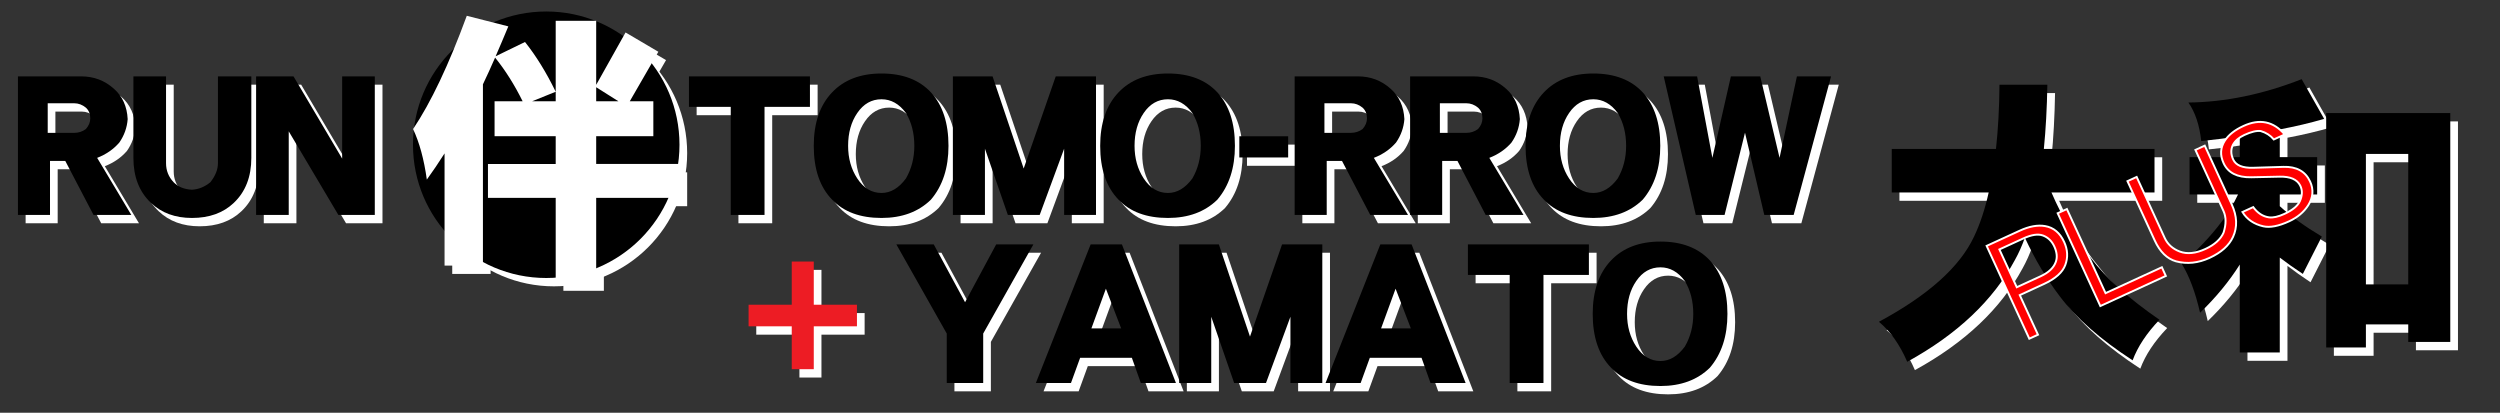
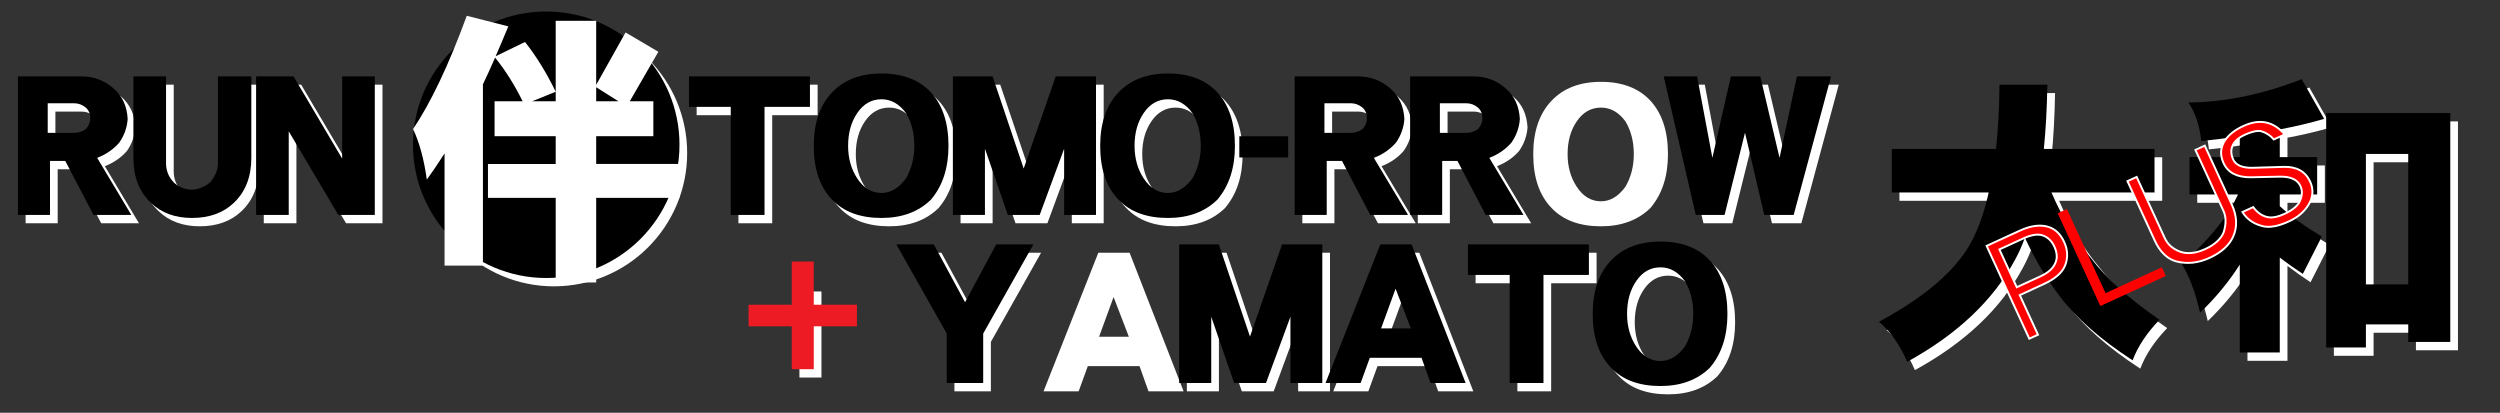
<svg xmlns="http://www.w3.org/2000/svg" version="1.0" x="0px" y="0px" width="514.943px" height="85.016px" viewBox="0 0 514.943 85.016" enable-background="new 0 0 514.943 85.016" xml:space="preserve">
  <rect x="0" y="0" width="514.943" height="85.016" fill="#333333" stroke="none" />
  <g id="レイヤー_3">
    <g id="Runtomo_1_">
      <g>
        <path fill="#FFFFFF" d="M28.625,45.984h-7.783l-5.817-11.125h-3.144v11.125H5.277V17.446h13.011c2.62,0,4.874,0.853,6.761,2.556     c1.755,1.547,2.698,3.63,2.83,6.25c-0.132,1.756-0.708,3.367-1.729,4.834c-1.206,1.39-2.726,2.437-4.56,3.145L28.625,45.984z      M20.176,26.094c0-0.917-0.302-1.651-0.904-2.201c-0.734-0.604-1.533-0.904-2.397-0.904H11.41v6.093h5.464     c0.89,0,1.69-0.262,2.397-0.785C19.874,27.613,20.176,26.881,20.176,26.094z" />
        <path fill="#FFFFFF" d="M53.351,34.23c0,3.905-1.206,6.997-3.616,9.277c-2.175,2.07-5.045,3.104-8.608,3.104     c-3.459,0-6.276-1.035-8.451-3.104c-2.411-2.281-3.616-5.372-3.616-9.277V17.446h6.722V35.33c0,1.521,0.523,2.83,1.572,3.932     c0.917,0.942,2.174,1.455,3.773,1.533c1.362-0.079,2.62-0.591,3.773-1.533c1.047-1.311,1.572-2.62,1.572-3.932V17.446h6.878     L53.351,34.23L53.351,34.23z" />
        <path fill="#FFFFFF" d="M78.782,45.984h-7.507l-10.22-17.217v17.216h-6.722V17.446h7.704L72.06,34.387V17.446h6.722V45.984z" />
      </g>
      <g>
        <path fill="#FFFFFF" d="M141.54,31.53c0,15.16-12.291,27.448-27.445,27.448c-15.158,0-27.449-12.288-27.449-27.448     c0-15.159,12.291-27.446,27.449-27.446C129.25,4.084,141.54,16.371,141.54,31.53z" />
        <g>
-           <path fill="#FFFFFF" d="M97.728,4.969l8.558,2.18c-0.873,2.108-1.743,4.161-2.616,6.159l6.05-2.943      c2.289,2.871,4.397,6.287,6.324,10.248l-4.853,1.962h4.853V6.005h8.339v13.189l6.05-10.792l6.757,3.979l-5.886,10.192h4.852      v7.195h-11.773v5.723h17.157v6.978h-17.157v17.427h-8.339V42.469h-13.954v-6.978h13.954v-5.723h-12.592v-7.195h5.778      c-1.671-3.379-3.56-6.377-5.667-8.993c-0.836,1.927-1.672,3.762-2.509,5.505v37.337h-7.904V33.311      c-1.197,1.891-2.416,3.689-3.65,5.397c-0.583-4.18-1.527-7.649-2.835-10.411C90.333,22.846,94.021,15.07,97.728,4.969z       M124.383,19.685v2.889h4.579L124.383,19.685z" />
-         </g>
+           </g>
      </g>
      <g>
        <path fill="#FFFFFF" d="M168.412,23.735h-9.355v22.249h-6.958V23.735h-8.608v-6.289h24.92L168.412,23.735L168.412,23.735z" />
        <path fill="#FFFFFF" d="M196.949,31.755c0,4.56-1.206,8.254-3.616,11.084c-2.569,2.516-5.962,3.773-10.181,3.773     c-4.402,0-7.796-1.258-10.181-3.773c-2.516-2.595-3.773-6.289-3.773-11.084c0-4.69,1.258-8.359,3.773-11.007     c2.463-2.594,5.856-3.892,10.181-3.892c4.402,0,7.809,1.312,10.22,3.931C195.755,23.407,196.949,27.063,196.949,31.755z      M189.913,31.755c0-2.595-0.577-4.849-1.729-6.762c-1.39-1.887-3.066-2.83-5.031-2.83c-2.044,0-3.709,0.943-4.992,2.83     c-1.258,1.834-1.887,4.088-1.887,6.762c0,2.567,0.629,4.809,1.887,6.721c1.31,1.992,2.974,2.987,4.992,2.987     c1.887,0,3.563-0.995,5.031-2.987C189.335,36.484,189.913,34.243,189.913,31.755z" />
        <path fill="#FFFFFF" d="M227.333,45.984h-6.564v-13.64l-5.031,13.64h-6.564l-4.717-13.64v13.64h-6.604V17.446h8.176l6.407,18.985     l6.604-18.985h8.294L227.333,45.984L227.333,45.984z" />
        <path fill="#FFFFFF" d="M255.948,31.755c0,4.56-1.206,8.254-3.616,11.084c-2.569,2.516-5.962,3.773-10.181,3.773     c-4.402,0-7.797-1.258-10.181-3.773c-2.516-2.595-3.773-6.289-3.773-11.084c0-4.69,1.258-8.359,3.773-11.007     c2.463-2.594,5.856-3.892,10.181-3.892c4.402,0,7.809,1.312,10.22,3.931C254.754,23.407,255.948,27.063,255.948,31.755z      M248.912,31.755c0-2.595-0.577-4.849-1.729-6.762c-1.39-1.887-3.066-2.83-5.031-2.83c-2.044,0-3.709,0.943-4.992,2.83     c-1.258,1.834-1.887,4.088-1.887,6.762c0,2.567,0.629,4.809,1.887,6.721c1.31,1.992,2.974,2.987,4.992,2.987     c1.887,0,3.563-0.995,5.031-2.987C248.334,36.484,248.912,34.243,248.912,31.755z" />
-         <path fill="#FFFFFF" d="M266.916,34.151h-10.063v-4.363h10.064L266.916,34.151L266.916,34.151z" />
        <path fill="#FFFFFF" d="M291.603,45.984h-7.783l-5.817-11.125h-3.146v11.125h-6.604V17.446h13.012     c2.619,0,4.873,0.853,6.76,2.556c1.756,1.547,2.699,3.63,2.83,6.25c-0.131,1.756-0.707,3.367-1.729,4.834     c-1.206,1.39-2.727,2.437-4.561,3.145L291.603,45.984z M283.149,26.094c0-0.917-0.301-1.651-0.903-2.201     c-0.733-0.604-1.533-0.904-2.397-0.904h-5.464v6.093h5.464c0.892,0,1.69-0.262,2.397-0.785     C282.849,27.613,283.149,26.881,283.149,26.094z" />
        <path fill="#FFFFFF" d="M315.382,45.984h-7.783l-5.816-11.125h-3.145v11.125h-6.604V17.446h13.011     c2.62,0,4.874,0.853,6.762,2.556c1.754,1.547,2.697,3.63,2.829,6.25c-0.132,1.756-0.708,3.367-1.729,4.834     c-1.205,1.39-2.725,2.437-4.559,3.145L315.382,45.984z M306.931,26.094c0-0.917-0.302-1.651-0.904-2.201     c-0.733-0.604-1.532-0.904-2.396-0.904h-5.464v6.093h5.464c0.891,0,1.689-0.262,2.396-0.785     C306.629,27.613,306.931,26.881,306.931,26.094z" />
        <path fill="#FFFFFF" d="M343.563,31.755c0,4.56-1.205,8.254-3.615,11.084c-2.569,2.516-5.963,3.773-10.182,3.773     c-4.401,0-7.797-1.258-10.181-3.773c-2.517-2.595-3.772-6.289-3.772-11.084c0-4.69,1.258-8.359,3.772-11.007     c2.463-2.594,5.856-3.892,10.181-3.892c4.402,0,7.81,1.312,10.221,3.931C342.371,23.407,343.563,27.063,343.563,31.755z      M336.528,31.755c0-2.595-0.577-4.849-1.729-6.762c-1.39-1.887-3.065-2.83-5.03-2.83c-2.045,0-3.709,0.943-4.992,2.83     c-1.258,1.834-1.887,4.088-1.887,6.762c0,2.567,0.629,4.809,1.887,6.721c1.31,1.992,2.974,2.987,4.992,2.987     c1.887,0,3.563-0.995,5.03-2.987C335.951,36.484,336.528,34.243,336.528,31.755z" />
        <path fill="#FFFFFF" d="M378.743,17.446l-7.704,28.538h-6.054l-3.971-16.941l-4.205,16.941h-5.936l-6.604-28.538h6.879     l3.145,16.784l3.813-16.784h6.054l3.971,16.784l3.576-16.784H378.743z" />
      </g>
    </g>
    <g>
      <path fill="#FFFFFF" d="M214.435,52.064L204.098,70.42v10.181h-7.508V70.42l-10.377-18.356h7.704l6.446,11.91l6.407-11.91H214.435    z" />
      <path fill="#FFFFFF" d="M243.796,80.6h-7.232l-1.847-5.188h-10.652l-1.887,5.188h-7.232l11.281-28.537h6.446L243.796,80.6z     M232.517,69.359l-3.145-8.176l-2.987,8.176H232.517z" />
      <path fill="#FFFFFF" d="M273.948,80.6h-6.564V66.96l-5.031,13.64h-6.566l-4.717-13.64V80.6h-6.604V52.064h8.176l6.409,18.985    l6.604-18.985h8.294L273.948,80.6L273.948,80.6z" />
      <path fill="#FFFFFF" d="M303.467,80.6h-7.231l-1.848-5.188h-10.652l-1.887,5.188h-7.231l11.28-28.537h6.447L303.467,80.6z     M292.187,69.359l-3.145-8.176l-2.986,8.176H292.187z" />
      <path fill="#FFFFFF" d="M328.858,58.353h-9.354v22.248h-6.957V58.353h-8.607v-6.289h24.92v6.289H328.858z" />
      <path fill="#FFFFFF" d="M357.397,66.37c0,4.561-1.207,8.255-3.617,11.084c-2.568,2.517-5.961,3.773-10.18,3.773    c-4.402,0-7.798-1.258-10.182-3.773c-2.516-2.594-3.773-6.288-3.773-11.084c0-4.689,1.258-8.358,3.773-11.006    c2.463-2.594,5.855-3.892,10.182-3.892c4.401,0,7.809,1.311,10.219,3.931C356.203,58.025,357.397,61.681,357.397,66.37z     M350.36,66.37c0-2.594-0.577-4.848-1.729-6.761c-1.39-1.887-3.065-2.83-5.03-2.83c-2.045,0-3.709,0.943-4.992,2.83    c-1.258,1.834-1.887,4.088-1.887,6.761c0,2.568,0.629,4.81,1.887,6.722c1.31,1.992,2.974,2.986,4.992,2.986    c1.887,0,3.563-0.994,5.03-2.986C349.783,71.102,350.36,68.861,350.36,66.37z" />
    </g>
    <g>
      <path fill="#FFFFFF" d="M391.239,32.396h21.47c0.44-4.009,0.683-8.419,0.722-13.229h9.863c-0.081,4.811-0.321,9.222-0.723,13.229    h22.794v8.961h-21.229c2.285,5.292,5.013,9.824,8.18,13.591c3.087,4.089,7.777,8.299,14.072,12.629    c-2.646,2.767-4.491,5.553-5.532,8.359c-6.655-4.33-11.668-8.74-15.035-13.231c-2.688-3.526-5.072-7.536-7.156-12.027    c-0.603,1.684-1.283,3.208-2.045,4.57c-4.49,8.34-11.888,15.336-22.191,20.988c-1.522-3.527-3.468-6.274-5.833-8.239    c10.143-5.451,16.678-11.306,19.605-17.561c1.242-2.606,2.244-5.633,3.007-9.082h-19.968V32.396L391.239,32.396z" />
      <path fill="#FFFFFF" d="M475.676,18.023l4.631,8.179c-2.887,0.843-5.935,1.563-9.142,2.165v5.713h7.698v7.698h-7.698v2.406    c2.285,2.085,5.172,4.17,8.66,6.255l-3.909,7.698c-1.765-1.163-3.348-2.286-4.751-3.368v19.545h-8.239V56.212    c-2.205,3.487-4.932,6.796-8.179,9.923c-0.962-4.21-2.226-7.578-3.789-10.104c3.207-2.726,5.954-5.612,8.239-8.66    c1.162-1.442,2.285-3.308,3.368-5.593h-9.983v-7.698h10.344V29.75c-2.524,0.4-5.172,0.741-7.938,1.021    c-0.36-3.287-1.243-5.933-2.646-7.938C459.919,22.755,467.696,21.15,475.676,18.023z M506.286,25v47.149h-8.66v-3.607h-8.72v4.751    h-8.18V25H506.286z M488.906,60.301h8.72V33.419h-8.72V60.301z" />
    </g>
    <g>
-       <path fill="#FFFFFF" d="M178.094,68.93h-8.893v8.832h-4.537V68.93h-8.892v-4.446h8.892v-8.893h4.537v8.893h8.893V68.93z" />
+       <path fill="#FFFFFF" d="M178.094,68.93h-8.893v8.832h-4.537V68.93h-8.892h8.892v-8.893h4.537v8.893h8.893V68.93z" />
    </g>
  </g>
  <g id="レイヤー_2">
    <g id="Runtomo">
      <g>
        <path d="M27.044,44.267h-7.783l-5.817-11.124H10.3v11.124H3.696V15.73h13.011c2.62,0,4.874,0.853,6.761,2.556     c1.755,1.547,2.698,3.63,2.83,6.25c-0.132,1.756-0.708,3.367-1.729,4.834c-1.206,1.39-2.726,2.437-4.56,3.145L27.044,44.267z      M18.594,24.377c0-0.917-0.302-1.651-0.904-2.201c-0.734-0.604-1.533-0.904-2.397-0.904H9.828v6.093h5.464     c0.89,0,1.69-0.262,2.397-0.785C18.292,25.897,18.594,25.164,18.594,24.377z" />
        <path d="M51.769,32.514c0,3.905-1.206,6.997-3.616,9.276c-2.175,2.07-5.045,3.104-8.608,3.104c-3.459,0-6.276-1.035-8.451-3.104     c-2.411-2.28-3.616-5.371-3.616-9.276V15.73H34.2v17.884c0,1.521,0.523,2.83,1.572,3.932c0.917,0.942,2.174,1.455,3.773,1.533     c1.362-0.079,2.62-0.591,3.773-1.533c1.047-1.311,1.572-2.62,1.572-3.932V15.73h6.878L51.769,32.514L51.769,32.514z" />
        <path d="M77.2,44.267h-7.507L59.473,27.05v17.216h-6.722V15.73h7.704l10.023,16.941V15.73H77.2V44.267z" />
      </g>
      <g>
        <path d="M139.958,29.814c0,15.159-12.291,27.447-27.445,27.447c-15.158,0-27.449-12.288-27.449-27.447     S97.355,2.367,112.513,2.367C127.668,2.367,139.958,14.655,139.958,29.814z" />
        <g>
          <path fill="#FFFFFF" d="M96.146,3.252l8.558,2.18c-0.873,2.108-1.743,4.161-2.616,6.159l6.05-2.943      c2.289,2.871,4.397,6.287,6.324,10.248l-4.853,1.962h4.853V4.288h8.339v13.189l6.05-10.792l6.757,3.979l-5.886,10.192h4.852      v7.195h-11.773v5.723h17.157v6.978h-17.157V58.18h-8.339V40.752h-13.954v-6.978h13.954v-5.723H101.87v-7.195h5.778      c-1.671-3.379-3.56-6.377-5.667-8.993c-0.836,1.927-1.672,3.762-2.509,5.505v37.337h-7.904v-23.11      c-1.197,1.891-2.416,3.689-3.65,5.397c-0.583-4.18-1.527-7.649-2.835-10.411C88.751,21.13,92.44,13.354,96.146,3.252z       M122.802,17.969v2.889h4.579L122.802,17.969z" />
        </g>
      </g>
      <g>
        <path d="M166.83,22.019h-9.355v22.248h-6.958V22.019h-8.608V15.73h24.92L166.83,22.019L166.83,22.019z" />
        <path d="M195.367,30.038c0,4.56-1.206,8.254-3.616,11.084c-2.569,2.516-5.962,3.772-10.181,3.772     c-4.402,0-7.796-1.258-10.181-3.772c-2.516-2.595-3.773-6.289-3.773-11.084c0-4.69,1.258-8.359,3.773-11.007     c2.463-2.594,5.856-3.892,10.181-3.892c4.402,0,7.809,1.312,10.22,3.931C194.174,21.691,195.367,25.347,195.367,30.038z      M188.331,30.038c0-2.595-0.577-4.849-1.729-6.762c-1.39-1.887-3.066-2.83-5.031-2.83c-2.044,0-3.709,0.943-4.992,2.83     c-1.258,1.834-1.887,4.088-1.887,6.762c0,2.567,0.629,4.809,1.887,6.721c1.31,1.992,2.974,2.987,4.992,2.987     c1.887,0,3.563-0.995,5.031-2.987C187.754,34.768,188.331,32.527,188.331,30.038z" />
        <path d="M225.751,44.267h-6.564v-13.64l-5.031,13.64h-6.564l-4.717-13.64v13.64h-6.604V15.73h8.176l6.407,18.985l6.604-18.985     h8.294L225.751,44.267L225.751,44.267z" />
        <path d="M254.366,30.038c0,4.56-1.206,8.254-3.616,11.084c-2.569,2.516-5.962,3.772-10.181,3.772     c-4.402,0-7.797-1.258-10.181-3.772c-2.516-2.595-3.773-6.289-3.773-11.084c0-4.69,1.258-8.359,3.773-11.007     c2.463-2.594,5.856-3.892,10.181-3.892c4.402,0,7.809,1.312,10.22,3.931C253.173,21.691,254.366,25.347,254.366,30.038z      M247.33,30.038c0-2.595-0.577-4.849-1.729-6.762c-1.39-1.887-3.066-2.83-5.031-2.83c-2.044,0-3.709,0.943-4.992,2.83     c-1.258,1.834-1.887,4.088-1.887,6.762c0,2.567,0.629,4.809,1.887,6.721c1.31,1.992,2.974,2.987,4.992,2.987     c1.887,0,3.563-0.995,5.031-2.987C246.753,34.768,247.33,32.527,247.33,30.038z" />
        <path d="M265.332,32.435H255.27v-4.363h10.063L265.332,32.435L265.332,32.435z" />
        <path d="M290.019,44.267h-7.783l-5.817-11.124h-3.146v11.124h-6.604V15.73h13.012c2.619,0,4.873,0.853,6.76,2.556     c1.756,1.547,2.699,3.63,2.83,6.25c-0.131,1.756-0.707,3.367-1.729,4.834c-1.206,1.39-2.727,2.437-4.561,3.145L290.019,44.267z      M281.565,24.377c0-0.917-0.301-1.651-0.903-2.201c-0.733-0.604-1.533-0.904-2.397-0.904h-5.464v6.093h5.464     c0.892,0,1.69-0.262,2.397-0.785C281.265,25.897,281.565,25.164,281.565,24.377z" />
        <path d="M313.798,44.267h-7.783l-5.816-11.124h-3.145v11.124h-6.604V15.73h13.011c2.62,0,4.874,0.853,6.762,2.556     c1.754,1.547,2.697,3.63,2.829,6.25c-0.132,1.756-0.708,3.367-1.729,4.834c-1.205,1.39-2.725,2.437-4.559,3.145L313.798,44.267z      M305.347,24.377c0-0.917-0.302-1.651-0.904-2.201c-0.733-0.604-1.532-0.904-2.396-0.904h-5.464v6.093h5.464     c0.891,0,1.689-0.262,2.396-0.785C305.045,25.897,305.347,25.164,305.347,24.377z" />
-         <path d="M341.979,30.038c0,4.56-1.205,8.254-3.615,11.084c-2.569,2.516-5.963,3.772-10.182,3.772     c-4.401,0-7.797-1.258-10.181-3.772c-2.517-2.595-3.772-6.289-3.772-11.084c0-4.69,1.258-8.359,3.772-11.007     c2.463-2.594,5.856-3.892,10.181-3.892c4.402,0,7.81,1.312,10.221,3.931C340.787,21.691,341.979,25.347,341.979,30.038z      M334.944,30.038c0-2.595-0.577-4.849-1.729-6.762c-1.39-1.887-3.065-2.83-5.03-2.83c-2.045,0-3.709,0.943-4.992,2.83     c-1.258,1.834-1.887,4.088-1.887,6.762c0,2.567,0.629,4.809,1.887,6.721c1.31,1.992,2.974,2.987,4.992,2.987     c1.887,0,3.563-0.995,5.03-2.987C334.367,34.768,334.944,32.527,334.944,30.038z" />
        <path d="M377.159,15.73l-7.704,28.537h-6.054l-3.971-16.94l-4.205,16.94h-5.936l-6.604-28.537h6.879l3.145,16.784l3.813-16.784     h6.054l3.971,16.784l3.576-16.784H377.159z" />
      </g>
    </g>
    <g>
      <path d="M212.853,50.347l-10.337,18.356v10.181h-7.508V68.703l-10.377-18.356h7.704l6.446,11.91l6.407-11.91H212.853z" />
-       <path d="M242.215,78.883h-7.232l-1.847-5.188h-10.652l-1.887,5.188h-7.232l11.281-28.537h6.446L242.215,78.883z M230.935,67.642    l-3.145-8.176l-2.987,8.176H230.935z" />
      <path d="M272.364,78.883H265.8v-13.64l-5.031,13.64h-6.563l-4.717-13.64v13.64h-6.604V50.347h8.176l6.407,18.985l6.604-18.985    h8.294L272.364,78.883L272.364,78.883z" />
      <path d="M301.883,78.883h-7.231l-1.848-5.188h-10.652l-1.887,5.188h-7.231l11.28-28.537h6.447L301.883,78.883z M290.603,67.642    l-3.145-8.176l-2.986,8.176H290.603z" />
      <path d="M327.274,56.636h-9.354v22.248h-6.957V56.636h-8.607v-6.289h24.92v6.289H327.274z" />
      <path d="M355.813,64.654c0,4.561-1.207,8.255-3.617,11.084c-2.568,2.517-5.961,3.773-10.18,3.773    c-4.402,0-7.798-1.258-10.182-3.773c-2.516-2.594-3.773-6.288-3.773-11.084c0-4.689,1.258-8.358,3.773-11.006    c2.463-2.594,5.855-3.892,10.182-3.892c4.401,0,7.809,1.311,10.219,3.931C354.619,56.308,355.813,59.964,355.813,64.654z     M348.776,64.654c0-2.594-0.577-4.848-1.729-6.761c-1.39-1.887-3.065-2.83-5.03-2.83c-2.045,0-3.709,0.943-4.992,2.83    c-1.258,1.834-1.887,4.088-1.887,6.761c0,2.568,0.629,4.81,1.887,6.722c1.31,1.992,2.974,2.986,4.992,2.986    c1.887,0,3.563-0.994,5.03-2.986C348.199,69.385,348.776,67.144,348.776,64.654z" />
    </g>
    <g>
      <path d="M389.655,30.68h21.47c0.44-4.009,0.683-8.419,0.722-13.229h9.863c-0.081,4.811-0.321,9.222-0.723,13.229h22.794v8.961    h-21.229c2.285,5.292,5.013,9.823,8.18,13.591c3.087,4.089,7.777,8.299,14.072,12.629c-2.646,2.767-4.491,5.553-5.532,8.359    c-6.655-4.33-11.668-8.74-15.035-13.231c-2.688-3.526-5.072-7.536-7.156-12.027c-0.603,1.684-1.283,3.208-2.045,4.57    c-4.49,8.34-11.888,15.336-22.191,20.988c-1.522-3.527-3.468-6.274-5.833-8.239c10.143-5.451,16.678-11.306,19.605-17.561    c1.242-2.606,2.244-5.633,3.007-9.081h-19.968V30.68L389.655,30.68z" />
      <path d="M474.092,16.307l4.631,8.179c-2.887,0.843-5.935,1.563-9.142,2.165v5.713h7.698v7.698h-7.698v2.405    c2.285,2.085,5.172,4.17,8.66,6.255l-3.909,7.698c-1.765-1.163-3.348-2.286-4.751-3.368v19.545h-8.239V54.495    c-2.205,3.487-4.932,6.796-8.179,9.923c-0.962-4.21-2.226-7.578-3.789-10.104c3.207-2.726,5.954-5.612,8.239-8.66    c1.162-1.442,2.285-3.308,3.368-5.593h-9.983v-7.698h10.344v-4.329c-2.524,0.4-5.172,0.741-7.938,1.021    c-0.36-3.287-1.243-5.933-2.646-7.938C458.335,21.038,466.112,19.434,474.092,16.307z M504.702,23.283v47.148h-8.66v-3.607h-8.72    v4.751h-8.18V23.283H504.702z M487.322,58.584h8.72V31.702h-8.72V58.584z" />
    </g>
    <g>
      <g>
        <path fill="#FF0000" d="M425.166,49.835c0.735,1.601,0.815,3.178,0.239,4.733c-0.566,1.531-2.022,2.836-4.369,3.914l-5.012,2.305     l3.75,8.156l-1.785,0.821l-8.787-19.114l6.797-3.125c1.973-0.906,3.721-1.225,5.244-0.957     C422.992,46.864,424.3,47.953,425.166,49.835z M423.14,50.767c-0.515-1.119-1.291-1.871-2.328-2.255     c-1.012-0.375-2.371-0.17-4.076,0.614l-4.905,2.255l3.579,7.784l4.904-2.255c1.671-0.769,2.719-1.768,3.145-2.995     C423.785,52.99,423.679,51.941,423.14,50.767z" />
        <path fill="#FF0000" d="M446.113,56.837l-13.489,6.201l-8.787-19.114l1.894-0.87l7.966,17.328l11.597-5.331L446.113,56.837z" />
        <path fill="#FF0000" d="M459.685,42.105c1.111,2.417,1.2,4.647,0.269,6.691c-0.82,1.775-2.43,3.215-4.829,4.317     c-2.347,1.078-4.646,1.319-6.902,0.721c-1.855-0.525-3.322-1.96-4.4-4.308l-5.613-12.21l1.893-0.87l5.771,12.558     c0.604,1.314,1.638,2.25,3.099,2.806c1.514,0.575,3.283,0.397,5.311-0.535c1.865-0.857,3.104-1.978,3.72-3.356     c0.556-1.742,0.548-3.234-0.024-4.479l-5.771-12.557l1.92-0.883L459.685,42.105z" />
        <path fill="#FF0000" d="M475.829,37.395c0.76,1.652,0.629,3.287-0.396,4.898c-0.902,1.405-2.218,2.504-3.94,3.297     c-2.168,0.997-3.938,1.337-5.312,1.021c-1.929-0.447-3.357-1.427-4.289-2.937l2.214-1.019c0.912,1.239,2.001,1.943,3.266,2.115     c0.845,0.107,1.898-0.13,3.16-0.71c1.688-0.775,2.75-1.65,3.186-2.626c0.528-1.189,0.551-2.267,0.065-3.228     c-0.643-1.256-2.04-1.86-4.194-1.818l-5.886,0.123c-2.881,0.055-4.779-0.913-5.694-2.903c-0.76-1.652-0.675-3.198,0.257-4.64     c0.783-1.199,2.063-2.208,3.842-3.024c3.342-1.535,6.171-0.952,8.489,1.749l-2.239,1.029c-0.708-0.838-1.607-1.414-2.7-1.73     c-0.828-0.114-1.952,0.154-3.374,0.809c-1.104,0.507-1.881,1.178-2.337,2.012c-0.478,0.93-0.463,1.944,0.044,3.047     c0.548,1.19,1.916,1.758,4.105,1.697l6.243-0.188C473.034,34.289,474.866,35.298,475.829,37.395z" />
      </g>
      <g>
        <path fill="none" stroke="#FFFFFF" stroke-width="0.403" d="M425.166,49.835c0.735,1.601,0.815,3.178,0.239,4.733     c-0.566,1.531-2.022,2.836-4.369,3.914l-5.012,2.305l3.75,8.156l-1.785,0.821l-8.787-19.114l6.797-3.125     c1.973-0.906,3.721-1.225,5.244-0.957C422.992,46.864,424.3,47.953,425.166,49.835z M423.14,50.767     c-0.515-1.119-1.291-1.871-2.328-2.255c-1.012-0.375-2.371-0.17-4.076,0.614l-4.905,2.255l3.579,7.784l4.904-2.255     c1.671-0.769,2.719-1.768,3.145-2.995C423.785,52.99,423.679,51.941,423.14,50.767z" />
-         <path fill="none" stroke="#FFFFFF" stroke-width="0.403" d="M446.113,56.837l-13.489,6.201l-8.787-19.114l1.894-0.87     l7.966,17.328l11.597-5.331L446.113,56.837z" />
        <path fill="none" stroke="#FFFFFF" stroke-width="0.403" d="M459.685,42.105c1.111,2.417,1.2,4.647,0.269,6.691     c-0.82,1.775-2.43,3.215-4.829,4.317c-2.347,1.078-4.646,1.319-6.902,0.721c-1.855-0.525-3.322-1.96-4.4-4.308l-5.613-12.21     l1.893-0.87l5.771,12.558c0.604,1.314,1.638,2.25,3.099,2.806c1.514,0.575,3.283,0.397,5.311-0.535     c1.865-0.857,3.104-1.978,3.72-3.356c0.556-1.742,0.548-3.234-0.024-4.479l-5.771-12.557l1.92-0.883L459.685,42.105z" />
        <path fill="none" stroke="#FFFFFF" stroke-width="0.403" d="M475.829,37.395c0.76,1.652,0.629,3.287-0.396,4.898     c-0.902,1.405-2.218,2.504-3.94,3.297c-2.168,0.997-3.938,1.337-5.312,1.021c-1.929-0.447-3.357-1.427-4.289-2.937l2.214-1.019     c0.912,1.239,2.001,1.943,3.266,2.115c0.845,0.107,1.898-0.13,3.16-0.71c1.688-0.775,2.75-1.65,3.186-2.626     c0.528-1.189,0.551-2.267,0.065-3.228c-0.643-1.256-2.04-1.86-4.194-1.818l-5.886,0.123c-2.881,0.055-4.779-0.913-5.694-2.903     c-0.76-1.652-0.675-3.198,0.257-4.64c0.783-1.199,2.063-2.208,3.842-3.024c3.342-1.535,6.171-0.952,8.489,1.749l-2.239,1.029     c-0.708-0.838-1.607-1.414-2.7-1.73c-0.828-0.114-1.952,0.154-3.374,0.809c-1.104,0.507-1.881,1.178-2.337,2.012     c-0.478,0.93-0.463,1.944,0.044,3.047c0.548,1.19,1.916,1.758,4.105,1.697l6.243-0.188     C473.034,34.289,474.866,35.298,475.829,37.395z" />
      </g>
    </g>
    <g>
      <path fill="#ED1C24" d="M176.512,67.213h-8.893v8.832h-4.537v-8.832h-8.892v-4.446h8.892v-8.893h4.537v8.893h8.893V67.213z" />
    </g>
  </g>
</svg>